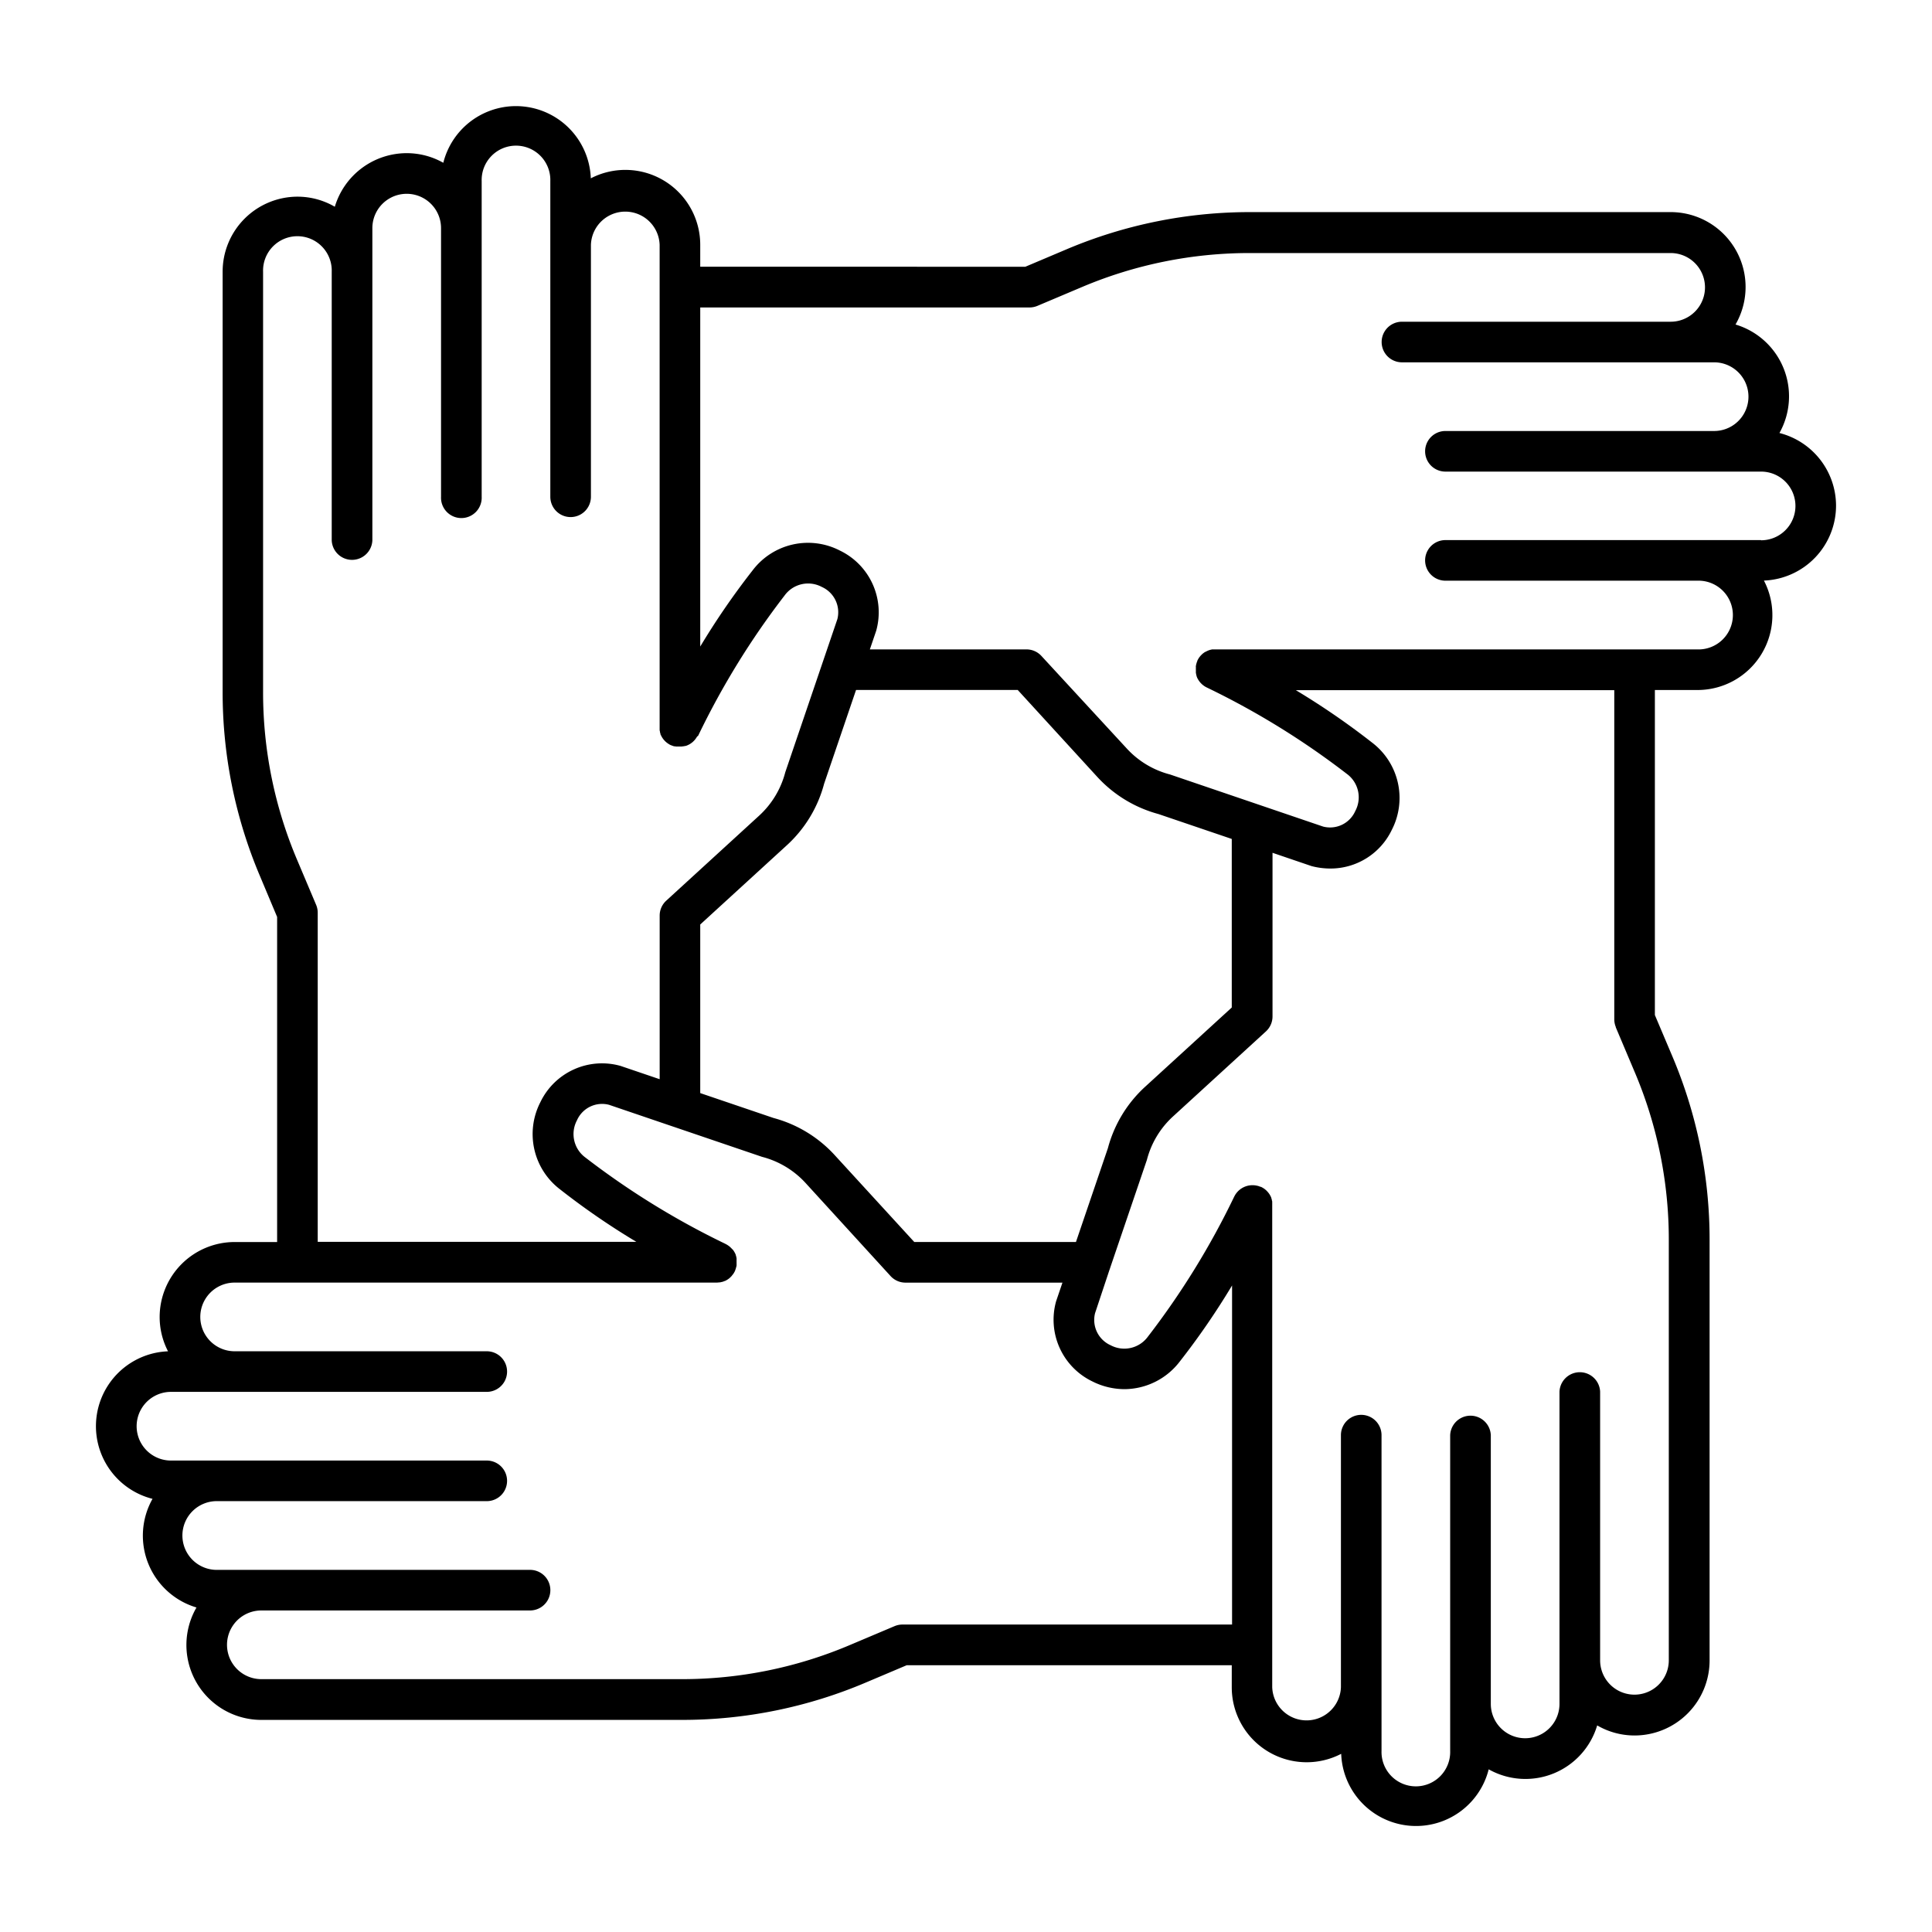
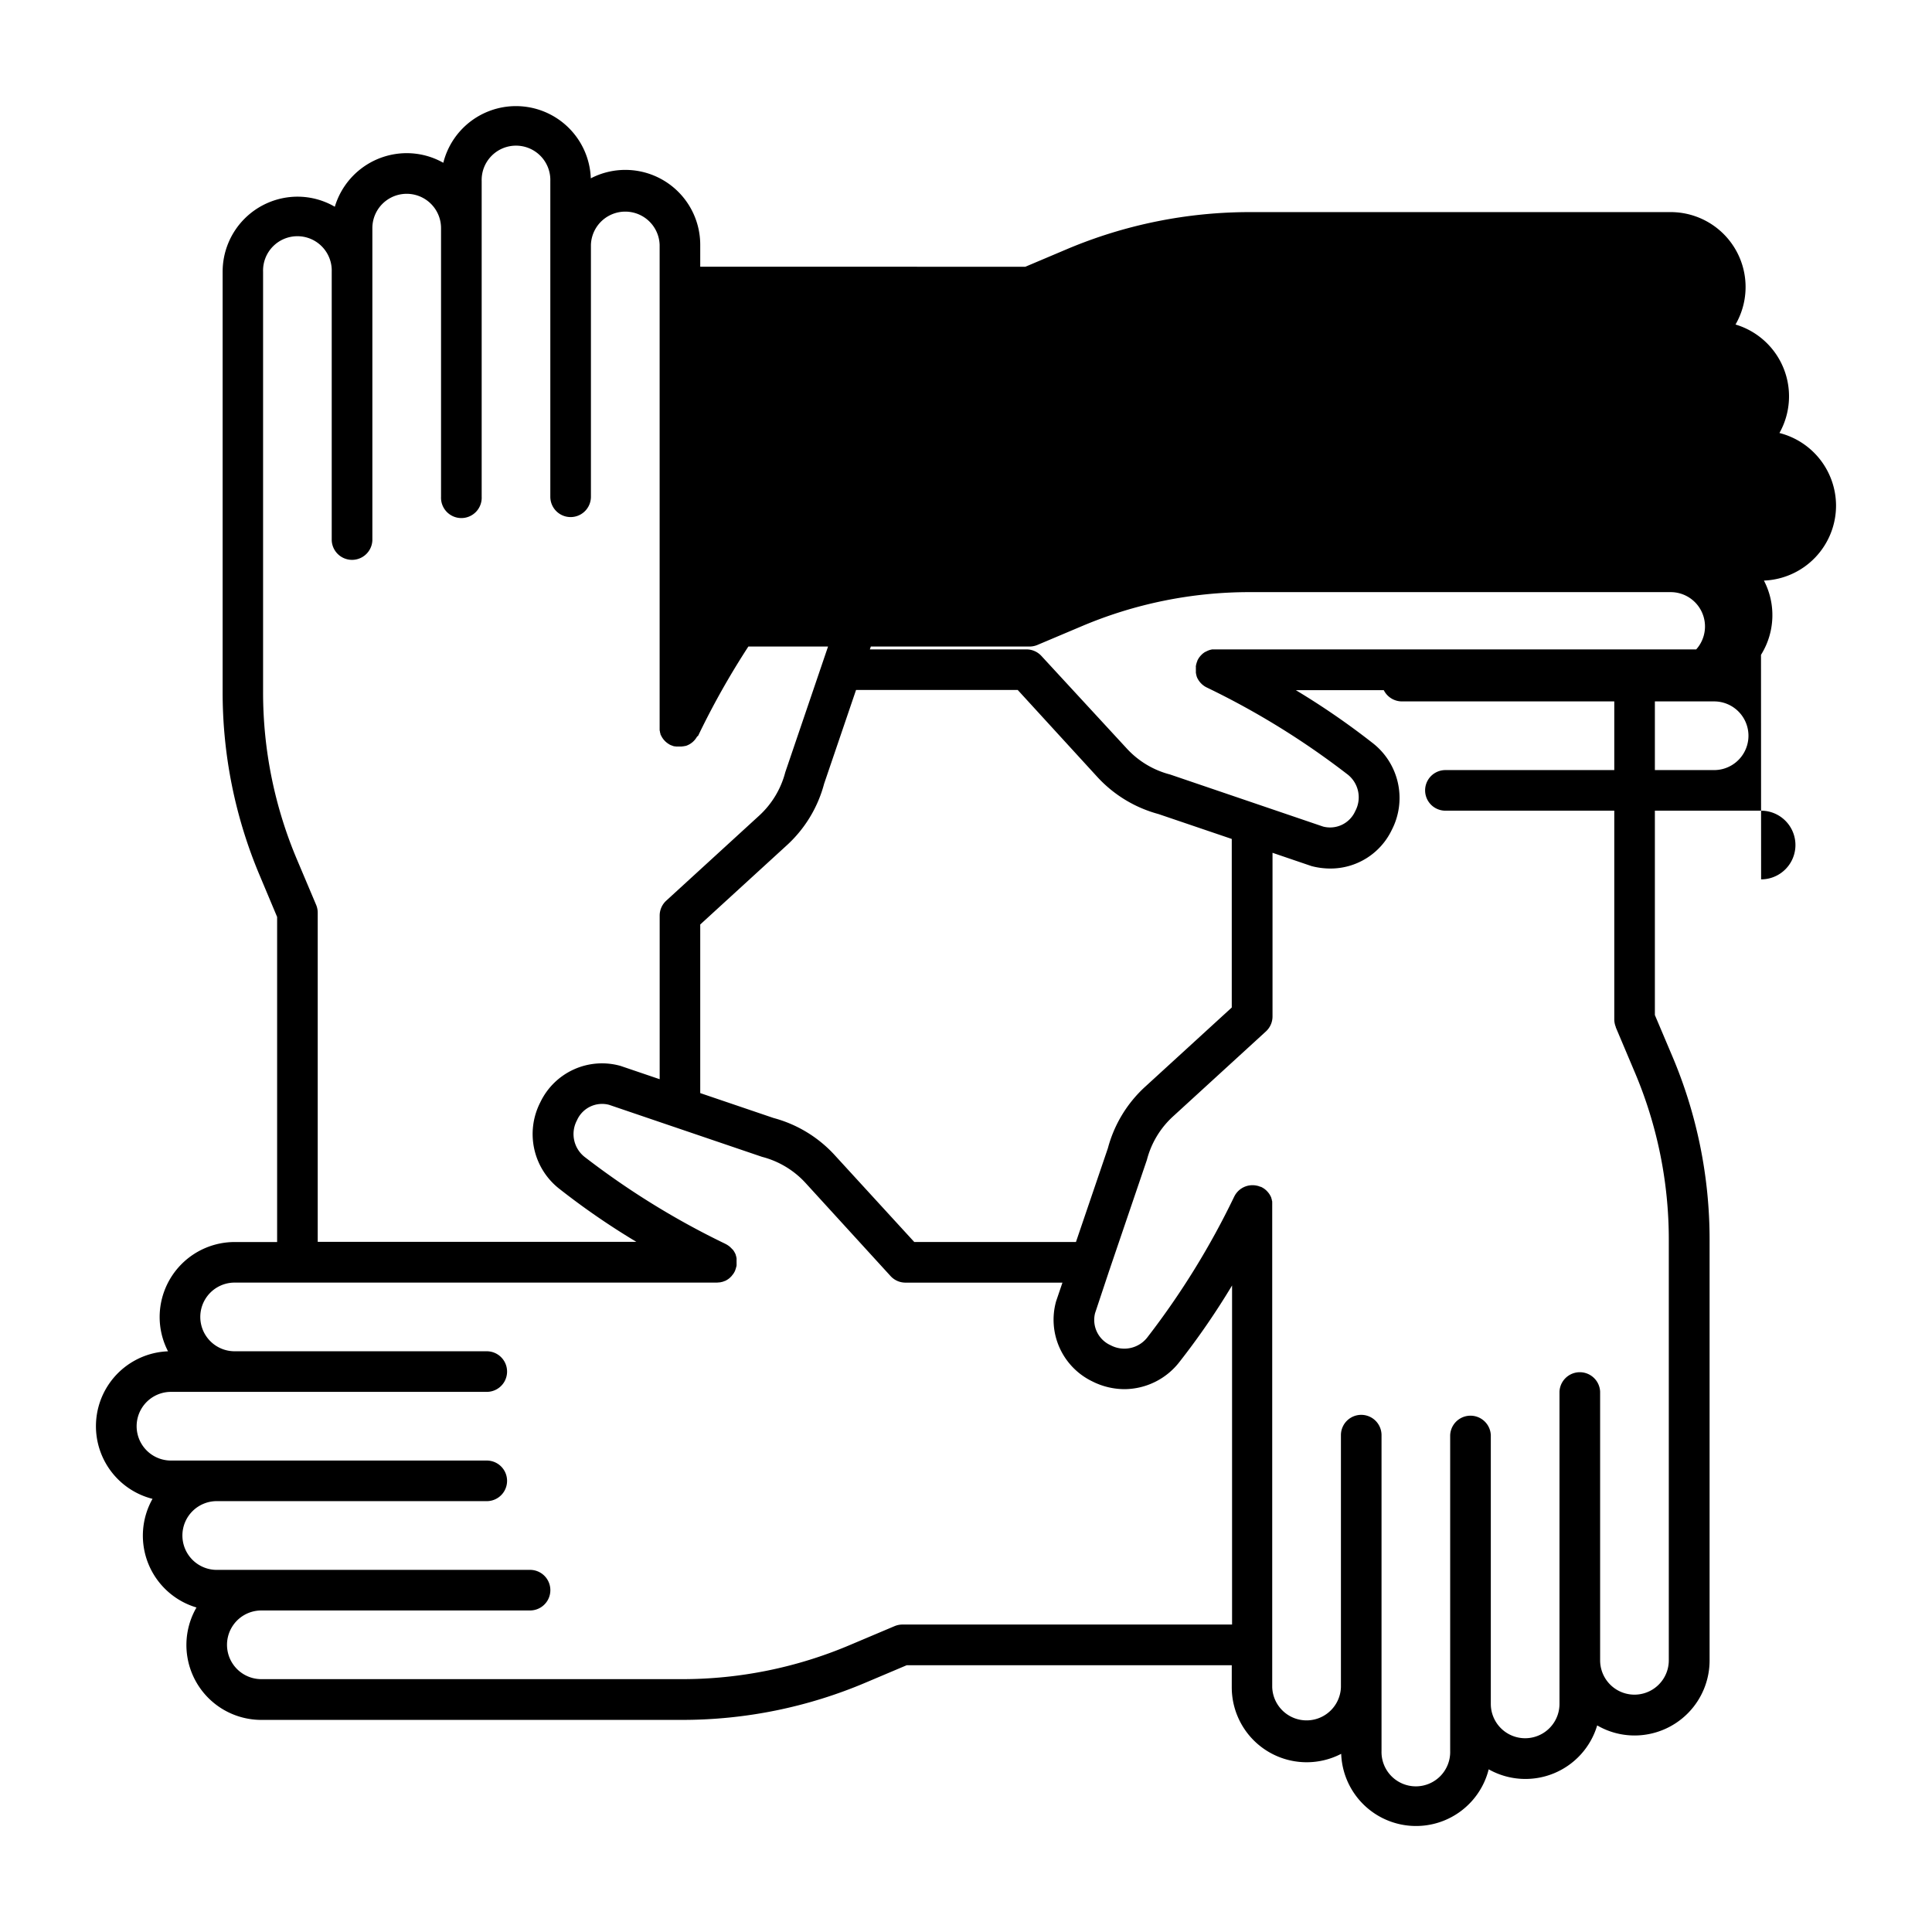
<svg xmlns="http://www.w3.org/2000/svg" data-name="Layer 1" id="Layer_1" viewBox="0 0 512 512">
-   <path d="M486.57,134a19.9,19.9,0,0,0-15-19.25A19.86,19.86,0,0,0,459.93,86a19.85,19.85,0,0,0-17.19-29.79H331.35a124.52,124.52,0,0,0-48.8,9.9l-10.82,4.58H185.57V64.89a19.85,19.85,0,0,0-29-17.63,19.85,19.85,0,0,0-39.09-4.12,19.68,19.68,0,0,0-9.7-2.55,19.91,19.91,0,0,0-19.05,14.2,19.66,19.66,0,0,0-9.92-2.67A19.88,19.88,0,0,0,59,72V183.37a124.67,124.67,0,0,0,9.89,48.79L73.44,243v86.15H62.18A19.89,19.89,0,0,0,42.31,349a19.69,19.69,0,0,0,2.22,9.11,19.86,19.86,0,0,0-4.11,39.1A19.86,19.86,0,0,0,52.07,426a19.85,19.85,0,0,0,17.19,29.79H180.65a124.34,124.34,0,0,0,48.8-9.9l10.82-4.58h86.16v5.83a19.85,19.85,0,0,0,29,17.64,19.85,19.85,0,0,0,39.09,4.11,19.84,19.84,0,0,0,28.75-11.64,19.66,19.66,0,0,0,9.92,2.67A19.89,19.89,0,0,0,453.06,440V328.63a124.44,124.44,0,0,0-9.91-48.79L438.56,269V182.86h11.26a19.84,19.84,0,0,0,17.64-29A19.89,19.89,0,0,0,486.57,134ZM83.78,239.8l-5-11.83a113.59,113.59,0,0,1-9.06-44.6V72a9.1,9.1,0,1,1,18.19,0v71.21a5.39,5.39,0,0,0,10.77,0V60.46a9.1,9.1,0,1,1,18.2,0v71.21a5.39,5.39,0,1,0,10.77,0V48a9.1,9.1,0,1,1,18.19,0v83.65a5.38,5.38,0,1,0,10.76,0V64.89a9.11,9.11,0,0,1,18.21,0V192.6c0,.07,0,.14,0,.21a1.48,1.48,0,0,0,0,.21c0,.12,0,.24,0,.36a.77.77,0,0,1,0,.15l.09.38,0,.11a2.91,2.91,0,0,0,.12.39.49.49,0,0,0,0,.11c0,.12.1.24.15.36l.06.12.17.31.1.17.17.25.14.19.17.2.18.2.17.17.21.19.2.16.2.15.26.17.17.11.33.17.1.05.05,0,.35.14.16.06.31.09.22,0,.23.05.33,0h.15l.4,0h.12c.14,0,.28,0,.42,0h.13l.4-.06.14,0,.36-.09.15,0,.35-.13.14-.06.34-.16.11-.06.35-.21.08-.06.34-.25.07-.06c.11-.09.21-.19.31-.29l.07-.06a4.12,4.12,0,0,0,.28-.31l.08-.1a3.3,3.3,0,0,0,.22-.3,1.3,1.3,0,0,0,.1-.15,2.61,2.61,0,0,0,.17-.28A2.12,2.12,0,0,0,185,195l.09-.17a209.52,209.52,0,0,1,22.82-37,7.7,7.7,0,0,1,9.89-2.28,7.35,7.35,0,0,1,4.11,8.53l-13.8,40.56a23.64,23.64,0,0,1-6.91,11.5l-24.63,22.54a5.36,5.36,0,0,0-1.75,4V286l-10.36-3.52a18.11,18.11,0,0,0-21.26,9.62,18.42,18.42,0,0,0,5.24,23.11,195.78,195.78,0,0,0,20.2,13.89H84.2V241.9A5.39,5.39,0,0,0,83.78,239.8ZM293.6,304.29l-8.46,24.85H242.29l-20.94-22.86a33.8,33.8,0,0,0-16.35-10l-19.43-6.6V245l22.89-20.94a33.8,33.8,0,0,0,9.94-16.36l8.46-24.85h42.85l20.94,22.88a34,34,0,0,0,16.35,10l19.43,6.6V267l-22.89,20.94A33.82,33.82,0,0,0,293.6,304.29ZM239.18,430.52a5.47,5.47,0,0,0-2.1.42l-11.83,5a113.69,113.69,0,0,1-44.6,9.05H69.26a9.1,9.1,0,0,1,0-18.2h71.21a5.38,5.38,0,0,0,0-10.76H57.75a9.11,9.11,0,1,1,0-18.21H129a5.38,5.38,0,1,0,0-10.76H45.31a9.1,9.1,0,1,1,0-18.2H129a5.38,5.38,0,1,0,0-10.76H62.18a9.1,9.1,0,1,1,0-18.2h127.7a5.06,5.06,0,0,0,.68-.05l.16,0a4.29,4.29,0,0,0,.6-.13h.07a5.4,5.4,0,0,0,.67-.25l.06,0c.19-.09.37-.19.55-.29l.11-.07a5.52,5.52,0,0,0,.55-.4l.09-.08.4-.4A.86.86,0,0,0,194,338a5.34,5.34,0,0,0,.41-.53l.07-.11a5.21,5.21,0,0,0,.28-.52l.06-.1,0-.08a2.77,2.77,0,0,0,.1-.26l.09-.23c0-.1,0-.19.08-.28l.06-.24c0-.09,0-.19.05-.28s0-.16,0-.25,0-.18,0-.28a2,2,0,0,0,0-.25s0-.06,0-.1,0-.13,0-.2a1.62,1.62,0,0,1,0-.22c0-.12,0-.23,0-.35l0-.15c0-.13,0-.26-.08-.39l0-.1c0-.14-.08-.27-.12-.4a1,1,0,0,1,0-.1l-.15-.36-.06-.13-.17-.3a1.74,1.74,0,0,0-.11-.18l-.15-.23-.17-.22A1,1,0,0,0,194,331c-.07-.09-.15-.17-.23-.26l-.11-.1a3.45,3.45,0,0,0-.28-.26l-.09-.08-.33-.24-.1-.06a2.39,2.39,0,0,0-.34-.21l-.11-.06-.24-.13a210.43,210.43,0,0,1-37-22.82,7.72,7.72,0,0,1-2.27-9.88,7.27,7.27,0,0,1,8.52-4.11l16.9,5.75.45.15,23.2,7.89a23.64,23.64,0,0,1,11.52,6.93L236,338.16a5.34,5.34,0,0,0,4,1.75h41.56l-1.68,4.94a18.14,18.14,0,0,0,9.61,21.24,19,19,0,0,0,8.51,2.05,18.56,18.56,0,0,0,14.62-7.28,198.48,198.48,0,0,0,13.89-20.2v89.86Zm189-158.32,5,11.83a113.56,113.56,0,0,1,9.07,44.6V440a9.1,9.1,0,1,1-18.2,0V368.81a5.39,5.39,0,0,0-10.77,0v82.74a9.1,9.1,0,0,1-18.2,0V380.33a5.39,5.39,0,0,0-10.77,0V464a9.1,9.1,0,1,1-18.19,0V380.33a5.38,5.38,0,0,0-10.76,0v66.78a9.11,9.11,0,0,1-18.21,0V319.41c0-.07,0-.14,0-.21a1.48,1.48,0,0,0,0-.21c0-.12,0-.24,0-.36a.59.59,0,0,1,0-.14c0-.14-.05-.26-.09-.39s0-.07,0-.11-.08-.26-.13-.39a.3.3,0,0,0,0-.1,2.39,2.39,0,0,0-.15-.37l-.06-.12a3.07,3.07,0,0,0-.17-.31l-.1-.18-.16-.23-.17-.22a1.83,1.83,0,0,0-.13-.16l-.23-.25-.1-.11-.29-.26-.09-.07a2.43,2.43,0,0,0-.32-.24l-.1-.07-.35-.21-.11-.06-.23-.12-.12,0-.21-.08-.24-.09a3.31,3.31,0,0,0-.45-.12h0a5.59,5.59,0,0,0-1.23-.14,5.38,5.38,0,0,0-4.3,2.15l-.06.08c-.07.1-.15.21-.22.33l-.09.15c-.05.09-.1.18-.14.27a1.09,1.09,0,0,0-.08.15,209.06,209.06,0,0,1-22.82,37,7.74,7.74,0,0,1-9.89,2.28,7.34,7.34,0,0,1-4.11-8.52L294,336.59a6.26,6.26,0,0,0,.21-.61l9.73-28.6a23.55,23.55,0,0,1,6.91-11.5l24.63-22.54a5.38,5.38,0,0,0,1.75-4V226l10.36,3.53a19.78,19.78,0,0,0,4.95.64,18,18,0,0,0,16.31-10.26,18.44,18.44,0,0,0-5.24-23.12,200.11,200.11,0,0,0-20.2-13.89H427.8V270.1A5.39,5.39,0,0,0,428.22,272.2Zm38.49-129.07H383.05a5.38,5.38,0,1,0,0,10.76h66.77a9.11,9.11,0,1,1,0,18.21H321.71l-.38,0h-.11l-.44.1h0a3.68,3.68,0,0,0-.47.15h0a3.76,3.76,0,0,0-.46.2h0a4.23,4.23,0,0,0-.42.22l-.06,0a4,4,0,0,0-.34.23l-.11.08a3.2,3.2,0,0,0-.27.22,1,1,0,0,0-.15.14l-.21.21-.17.18-.16.2-.17.22-.14.21-.14.24-.12.23-.09.16,0,.09a2.6,2.6,0,0,0-.1.25l-.09.24c0,.09-.05.19-.08.28l-.06.24c0,.09,0,.18-.05.28s0,.16,0,.24,0,.19,0,.28a2.26,2.26,0,0,0,0,.26s0,.06,0,.09,0,.14,0,.21a1.48,1.48,0,0,1,0,.21c0,.12,0,.24,0,.36l0,.15c0,.13.05.26.08.38l0,.11c0,.13.08.26.12.39a1,1,0,0,0,0,.1l.15.37.06.13.17.3a1.74,1.74,0,0,0,.11.18l.15.23.17.22a1.83,1.83,0,0,0,.13.16,2.73,2.73,0,0,0,.23.25l.11.11a3.45,3.45,0,0,0,.28.26l.09.07.33.25.09.06c.12.07.23.15.35.21l.11.06.24.12a210.13,210.13,0,0,1,37,22.83,7.7,7.7,0,0,1,2.27,9.88,7.3,7.3,0,0,1-8.52,4.11l-40.55-13.8a23.57,23.57,0,0,1-11.52-6.93L276,173.85a5.34,5.34,0,0,0-4-1.75H230.52l1.68-4.94a18.16,18.16,0,0,0-9.61-21.25,18.41,18.41,0,0,0-23.13,5.23,198.48,198.48,0,0,0-13.89,20.2V81.48h87.25a5.47,5.47,0,0,0,2.1-.42l11.83-5a113.85,113.85,0,0,1,44.6-9H442.74a9.1,9.1,0,1,1,0,18.2H371.53a5.38,5.38,0,1,0,0,10.76h82.73a9.1,9.1,0,1,1,0,18.2H383.05a5.38,5.38,0,1,0,0,10.76h83.66a9.1,9.1,0,0,1,0,18.2Z" />
+   <path d="M486.57,134a19.9,19.9,0,0,0-15-19.25A19.86,19.86,0,0,0,459.93,86a19.85,19.85,0,0,0-17.19-29.79H331.35a124.52,124.52,0,0,0-48.8,9.9l-10.82,4.58H185.57V64.89a19.85,19.85,0,0,0-29-17.63,19.85,19.85,0,0,0-39.09-4.12,19.68,19.68,0,0,0-9.7-2.55,19.91,19.91,0,0,0-19.05,14.2,19.66,19.66,0,0,0-9.92-2.67A19.88,19.88,0,0,0,59,72V183.37a124.67,124.67,0,0,0,9.89,48.79L73.44,243v86.15H62.18A19.89,19.89,0,0,0,42.31,349a19.69,19.69,0,0,0,2.22,9.11,19.86,19.86,0,0,0-4.11,39.1A19.86,19.86,0,0,0,52.07,426a19.85,19.85,0,0,0,17.19,29.79H180.65a124.34,124.34,0,0,0,48.8-9.9l10.82-4.58h86.16v5.83a19.85,19.85,0,0,0,29,17.64,19.85,19.85,0,0,0,39.09,4.11,19.84,19.84,0,0,0,28.75-11.64,19.66,19.66,0,0,0,9.92,2.67A19.89,19.89,0,0,0,453.06,440V328.63a124.44,124.44,0,0,0-9.91-48.79L438.56,269V182.86h11.26a19.84,19.84,0,0,0,17.64-29A19.89,19.89,0,0,0,486.57,134ZM83.78,239.8l-5-11.83a113.59,113.59,0,0,1-9.06-44.6V72a9.1,9.1,0,1,1,18.19,0v71.21a5.39,5.39,0,0,0,10.77,0V60.46a9.1,9.1,0,1,1,18.2,0v71.21a5.39,5.39,0,1,0,10.77,0V48a9.1,9.1,0,1,1,18.19,0v83.65a5.38,5.38,0,1,0,10.76,0V64.89a9.11,9.11,0,0,1,18.21,0V192.6c0,.07,0,.14,0,.21a1.48,1.48,0,0,0,0,.21c0,.12,0,.24,0,.36a.77.77,0,0,1,0,.15l.09.38,0,.11a2.91,2.91,0,0,0,.12.39.49.49,0,0,0,0,.11c0,.12.1.24.15.36l.06.12.17.31.1.17.17.25.14.19.17.2.18.2.17.17.21.19.2.16.2.15.26.17.17.11.33.17.1.05.05,0,.35.14.16.06.31.09.22,0,.23.05.33,0h.15l.4,0h.12c.14,0,.28,0,.42,0h.13l.4-.06.14,0,.36-.09.15,0,.35-.13.14-.06.34-.16.11-.06.35-.21.08-.06.34-.25.07-.06c.11-.09.21-.19.31-.29l.07-.06a4.12,4.12,0,0,0,.28-.31l.08-.1a3.3,3.3,0,0,0,.22-.3,1.3,1.3,0,0,0,.1-.15,2.61,2.61,0,0,0,.17-.28A2.12,2.12,0,0,0,185,195l.09-.17a209.52,209.52,0,0,1,22.82-37,7.7,7.7,0,0,1,9.89-2.28,7.35,7.35,0,0,1,4.11,8.53l-13.8,40.56a23.64,23.64,0,0,1-6.91,11.5l-24.63,22.54a5.36,5.36,0,0,0-1.75,4V286l-10.36-3.52a18.11,18.11,0,0,0-21.26,9.62,18.42,18.42,0,0,0,5.24,23.11,195.78,195.78,0,0,0,20.2,13.89H84.2V241.9A5.39,5.39,0,0,0,83.78,239.8ZM293.6,304.29l-8.46,24.85H242.29l-20.94-22.86a33.8,33.8,0,0,0-16.35-10l-19.43-6.6V245l22.89-20.94a33.8,33.8,0,0,0,9.94-16.36l8.46-24.85h42.85l20.94,22.88a34,34,0,0,0,16.35,10l19.43,6.6V267l-22.89,20.94A33.82,33.82,0,0,0,293.6,304.29ZM239.18,430.52a5.47,5.47,0,0,0-2.1.42l-11.83,5a113.69,113.69,0,0,1-44.6,9.05H69.26a9.1,9.1,0,0,1,0-18.2h71.21a5.38,5.38,0,0,0,0-10.76H57.75a9.11,9.11,0,1,1,0-18.21H129a5.38,5.38,0,1,0,0-10.76H45.31a9.1,9.1,0,1,1,0-18.2H129a5.38,5.38,0,1,0,0-10.76H62.18a9.1,9.1,0,1,1,0-18.2h127.7a5.06,5.06,0,0,0,.68-.05l.16,0a4.29,4.29,0,0,0,.6-.13h.07a5.4,5.4,0,0,0,.67-.25l.06,0c.19-.09.37-.19.55-.29l.11-.07a5.52,5.52,0,0,0,.55-.4l.09-.08.4-.4A.86.86,0,0,0,194,338a5.34,5.34,0,0,0,.41-.53l.07-.11a5.21,5.21,0,0,0,.28-.52l.06-.1,0-.08a2.77,2.77,0,0,0,.1-.26l.09-.23c0-.1,0-.19.08-.28l.06-.24c0-.09,0-.19.05-.28s0-.16,0-.25,0-.18,0-.28a2,2,0,0,0,0-.25s0-.06,0-.1,0-.13,0-.2a1.62,1.62,0,0,1,0-.22c0-.12,0-.23,0-.35l0-.15c0-.13,0-.26-.08-.39l0-.1c0-.14-.08-.27-.12-.4a1,1,0,0,1,0-.1l-.15-.36-.06-.13-.17-.3a1.74,1.74,0,0,0-.11-.18l-.15-.23-.17-.22A1,1,0,0,0,194,331c-.07-.09-.15-.17-.23-.26l-.11-.1a3.45,3.45,0,0,0-.28-.26l-.09-.08-.33-.24-.1-.06a2.39,2.39,0,0,0-.34-.21l-.11-.06-.24-.13a210.43,210.43,0,0,1-37-22.82,7.72,7.72,0,0,1-2.27-9.88,7.27,7.27,0,0,1,8.52-4.11l16.9,5.75.45.15,23.2,7.89a23.64,23.64,0,0,1,11.52,6.93L236,338.16a5.34,5.34,0,0,0,4,1.75h41.56l-1.68,4.94a18.14,18.14,0,0,0,9.61,21.24,19,19,0,0,0,8.51,2.05,18.56,18.56,0,0,0,14.62-7.28,198.48,198.48,0,0,0,13.89-20.2v89.86Zm189-158.32,5,11.83a113.56,113.56,0,0,1,9.07,44.6V440a9.1,9.1,0,1,1-18.2,0V368.81a5.39,5.39,0,0,0-10.77,0v82.74a9.1,9.1,0,0,1-18.2,0V380.33a5.39,5.39,0,0,0-10.77,0V464a9.1,9.1,0,1,1-18.19,0V380.33a5.38,5.38,0,0,0-10.76,0v66.78a9.11,9.11,0,0,1-18.21,0V319.41c0-.07,0-.14,0-.21a1.48,1.48,0,0,0,0-.21c0-.12,0-.24,0-.36a.59.59,0,0,1,0-.14c0-.14-.05-.26-.09-.39s0-.07,0-.11-.08-.26-.13-.39a.3.3,0,0,0,0-.1,2.39,2.39,0,0,0-.15-.37l-.06-.12a3.07,3.07,0,0,0-.17-.31l-.1-.18-.16-.23-.17-.22a1.83,1.83,0,0,0-.13-.16l-.23-.25-.1-.11-.29-.26-.09-.07a2.43,2.43,0,0,0-.32-.24l-.1-.07-.35-.21-.11-.06-.23-.12-.12,0-.21-.08-.24-.09a3.31,3.31,0,0,0-.45-.12h0a5.59,5.59,0,0,0-1.23-.14,5.38,5.38,0,0,0-4.3,2.15l-.06.08c-.07.1-.15.21-.22.33l-.09.15c-.05.09-.1.18-.14.27a1.09,1.09,0,0,0-.08.15,209.06,209.06,0,0,1-22.82,37,7.74,7.74,0,0,1-9.89,2.28,7.34,7.34,0,0,1-4.11-8.52L294,336.59a6.26,6.26,0,0,0,.21-.61l9.73-28.6a23.55,23.55,0,0,1,6.91-11.5l24.63-22.54a5.38,5.38,0,0,0,1.75-4V226l10.36,3.53a19.78,19.78,0,0,0,4.95.64,18,18,0,0,0,16.31-10.26,18.44,18.44,0,0,0-5.24-23.12,200.11,200.11,0,0,0-20.2-13.89H427.8V270.1A5.39,5.39,0,0,0,428.22,272.2Zm38.49-129.07H383.05a5.38,5.38,0,1,0,0,10.76h66.77a9.11,9.11,0,1,1,0,18.21H321.71l-.38,0h-.11l-.44.1h0a3.68,3.68,0,0,0-.47.15h0a3.76,3.76,0,0,0-.46.2h0a4.23,4.23,0,0,0-.42.22l-.06,0a4,4,0,0,0-.34.23l-.11.08a3.2,3.2,0,0,0-.27.22,1,1,0,0,0-.15.14l-.21.21-.17.18-.16.2-.17.22-.14.21-.14.24-.12.23-.09.16,0,.09a2.6,2.6,0,0,0-.1.25l-.09.24c0,.09-.05.19-.08.28l-.06.24c0,.09,0,.18-.05.28s0,.16,0,.24,0,.19,0,.28a2.26,2.26,0,0,0,0,.26s0,.06,0,.09,0,.14,0,.21a1.48,1.48,0,0,1,0,.21c0,.12,0,.24,0,.36l0,.15c0,.13.05.26.08.38l0,.11c0,.13.08.26.12.39a1,1,0,0,0,0,.1l.15.37.06.13.17.3a1.74,1.74,0,0,0,.11.18l.15.23.17.22a1.83,1.83,0,0,0,.13.16,2.73,2.73,0,0,0,.23.25l.11.11a3.45,3.45,0,0,0,.28.26l.09.07.33.25.09.06c.12.07.23.15.35.21l.11.06.24.12a210.13,210.13,0,0,1,37,22.83,7.7,7.7,0,0,1,2.27,9.88,7.3,7.3,0,0,1-8.52,4.11l-40.55-13.8a23.57,23.57,0,0,1-11.52-6.93L276,173.85a5.34,5.34,0,0,0-4-1.75H230.52l1.68-4.94a18.16,18.16,0,0,0-9.61-21.25,18.41,18.41,0,0,0-23.13,5.23,198.48,198.48,0,0,0-13.89,20.2h87.25a5.47,5.47,0,0,0,2.1-.42l11.83-5a113.85,113.85,0,0,1,44.6-9H442.74a9.1,9.1,0,1,1,0,18.2H371.53a5.38,5.38,0,1,0,0,10.76h82.73a9.1,9.1,0,1,1,0,18.2H383.05a5.38,5.38,0,1,0,0,10.76h83.66a9.1,9.1,0,0,1,0,18.2Z" />
</svg>